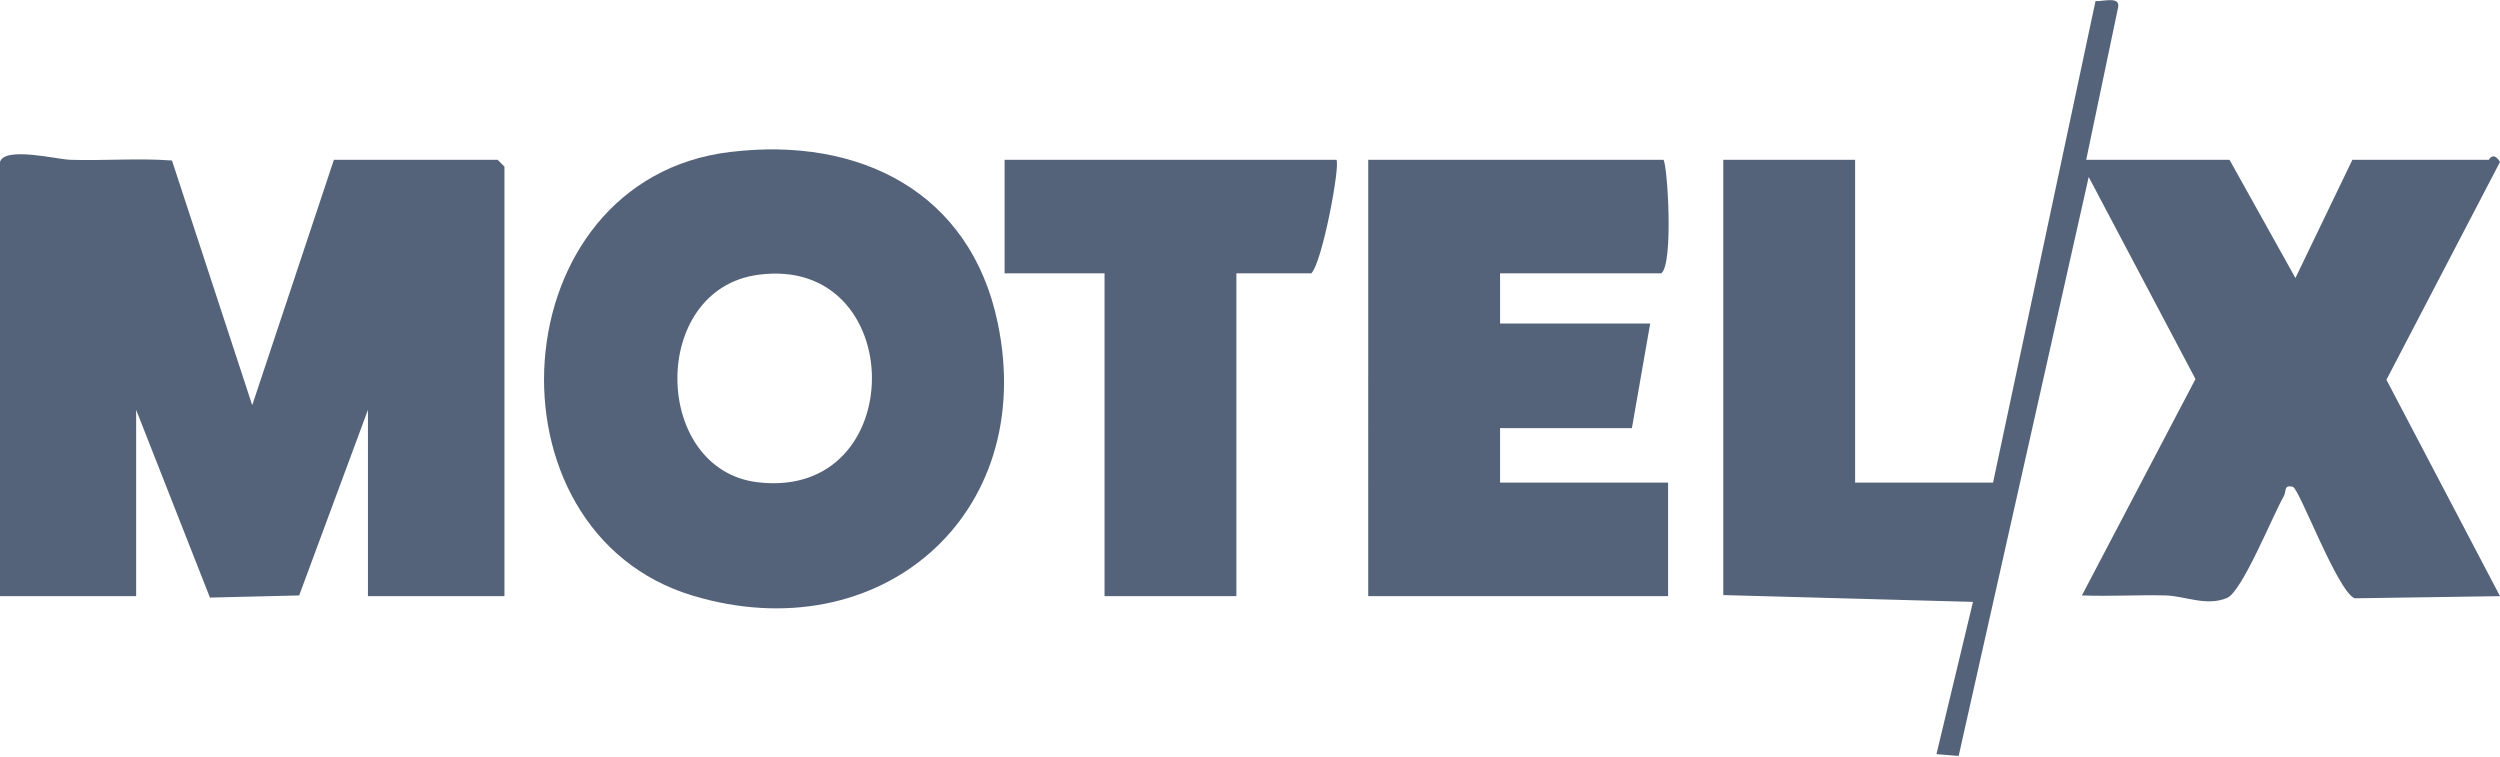
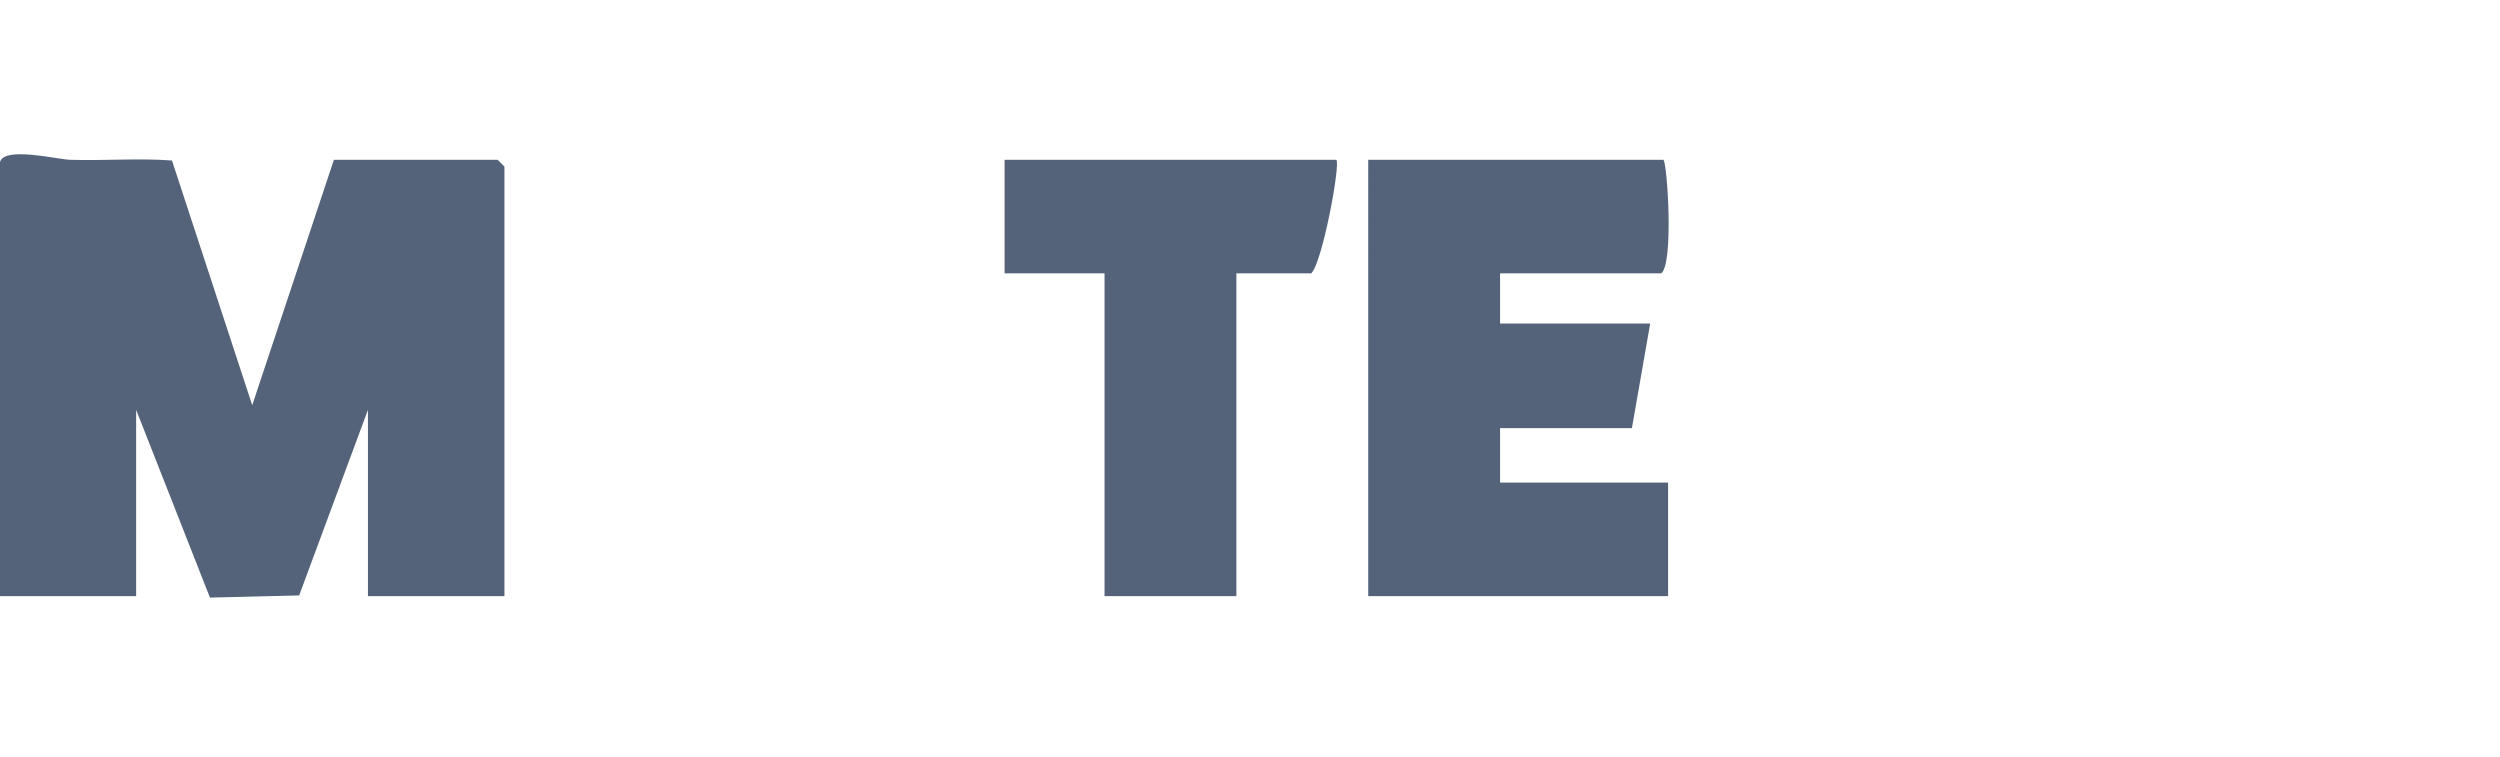
<svg xmlns="http://www.w3.org/2000/svg" id="Capa_2" data-name="Capa 2" viewBox="0 0 69.78 21.12">
  <defs>
    <style>
      .cls-1 {
        fill: #546379;
      }
    </style>
  </defs>
  <g id="Capa_1-2" data-name="Capa 1">
    <g id="fr0KiX">
      <g>
-         <path class="cls-1" d="M55.63,13.47L58.49.03c.2.02.7-.15.63.18l-.89,4.25h4l1.84,3.3,1.59-3.3h3.81s.12-.25.31.06l-3.17,6.08,3.17,6.04-4.06.06c-.49-.22-1.54-3.06-1.72-3.11-.26-.07-.18.12-.25.25-.32.56-1.17,2.68-1.59,2.85-.57.24-1.16-.05-1.7-.07-.78-.02-1.57.03-2.35,0l3.17-6.04-2.98-5.64-3.63,16.16-.62-.05,1.02-4.25-6.97-.19V4.46h3.68v9.01h3.87Z" />
        <path class="cls-1" d="M0,4.52c.13-.44,1.6-.07,1.96-.06.94.03,1.9-.05,2.84.02l2.24,6.83,2.28-6.85h4.57l.19.19v11.99h-3.81v-5.2l-1.92,5.18-2.49.06-2.06-5.24v5.2H0V4.52Z" />
-         <path class="cls-1" d="M20.4,4.24c3.57-.43,6.69,1.1,7.45,4.78,1.12,5.38-3.31,9.16-8.5,7.61-5.99-1.79-5.41-11.62,1.04-12.39ZM21.16,7.67c-3.04.41-2.96,5.43-.02,5.79,4.29.52,4.23-6.36.02-5.79Z" />
        <path class="cls-1" d="M46.43,4.46c.11.12.29,2.89-.06,3.17h-4.5v1.4h4.19l-.51,2.92h-3.68v1.52h4.69v3.17h-8.37V4.46h8.25Z" />
        <path class="cls-1" d="M37.3,4.46c.12.12-.39,2.87-.7,3.17h-2.09v9.01h-3.68V7.63h-2.79v-3.17h9.26Z" />
      </g>
    </g>
  </g>
</svg>